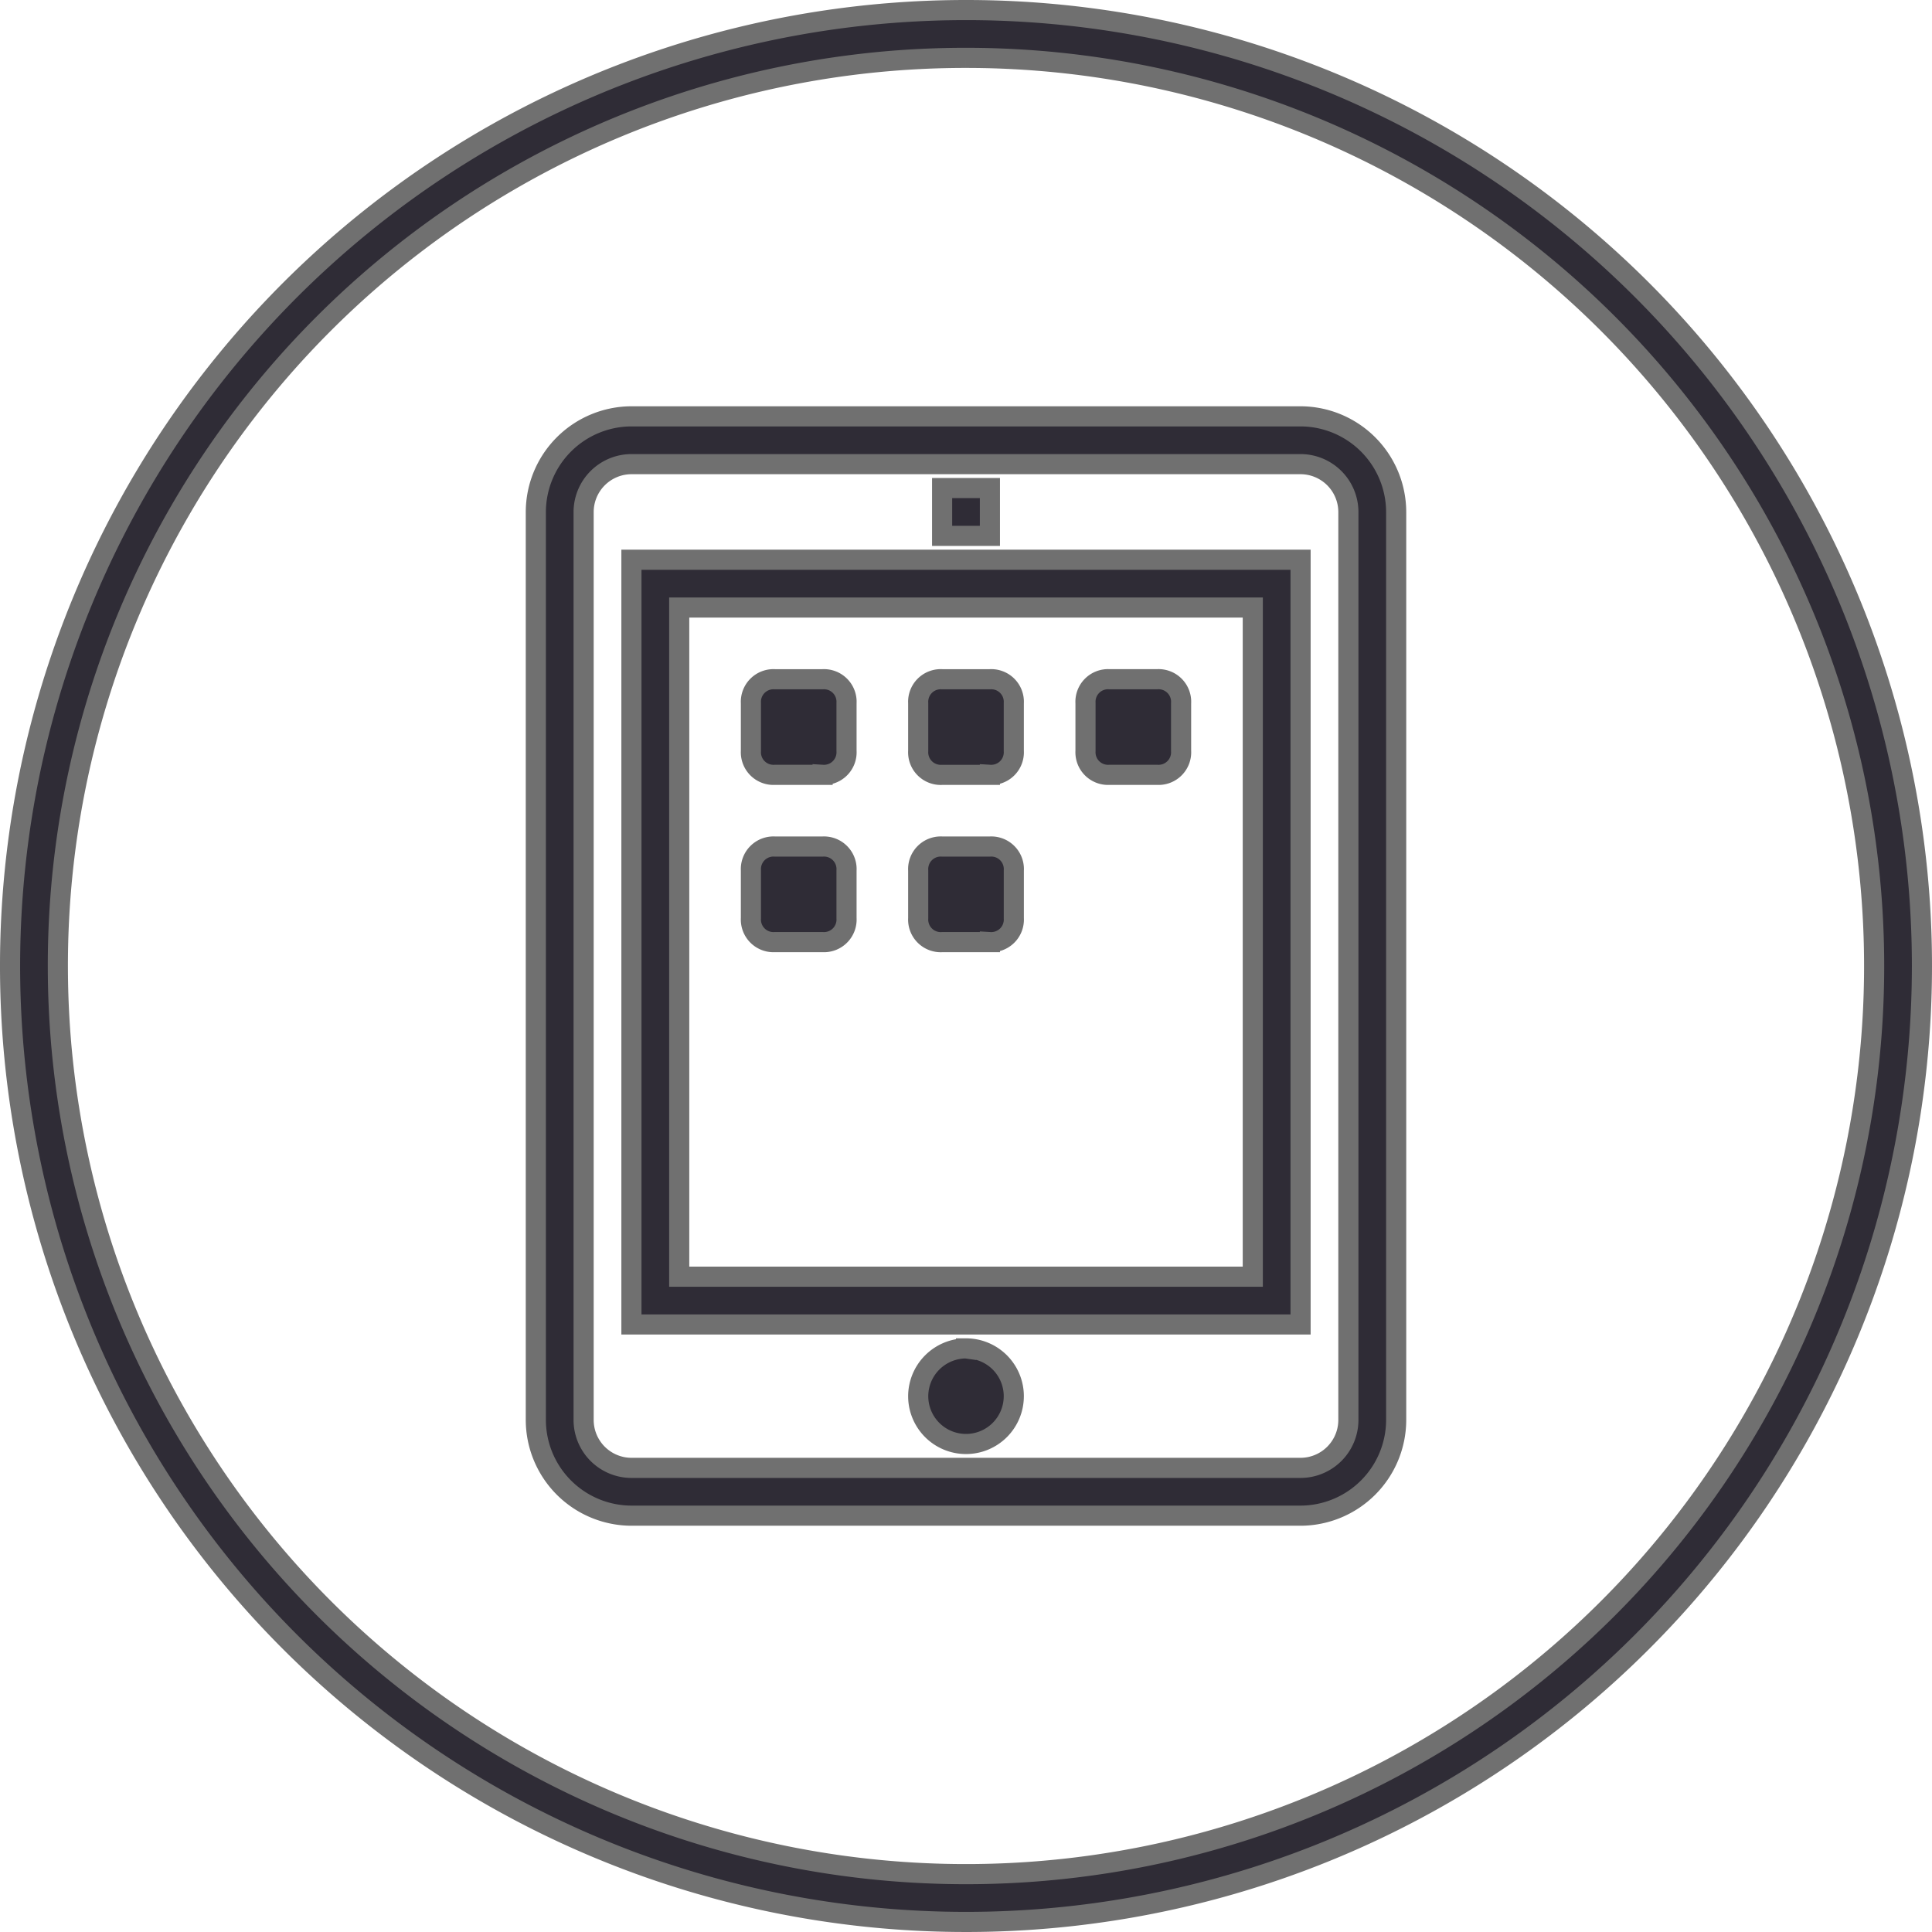
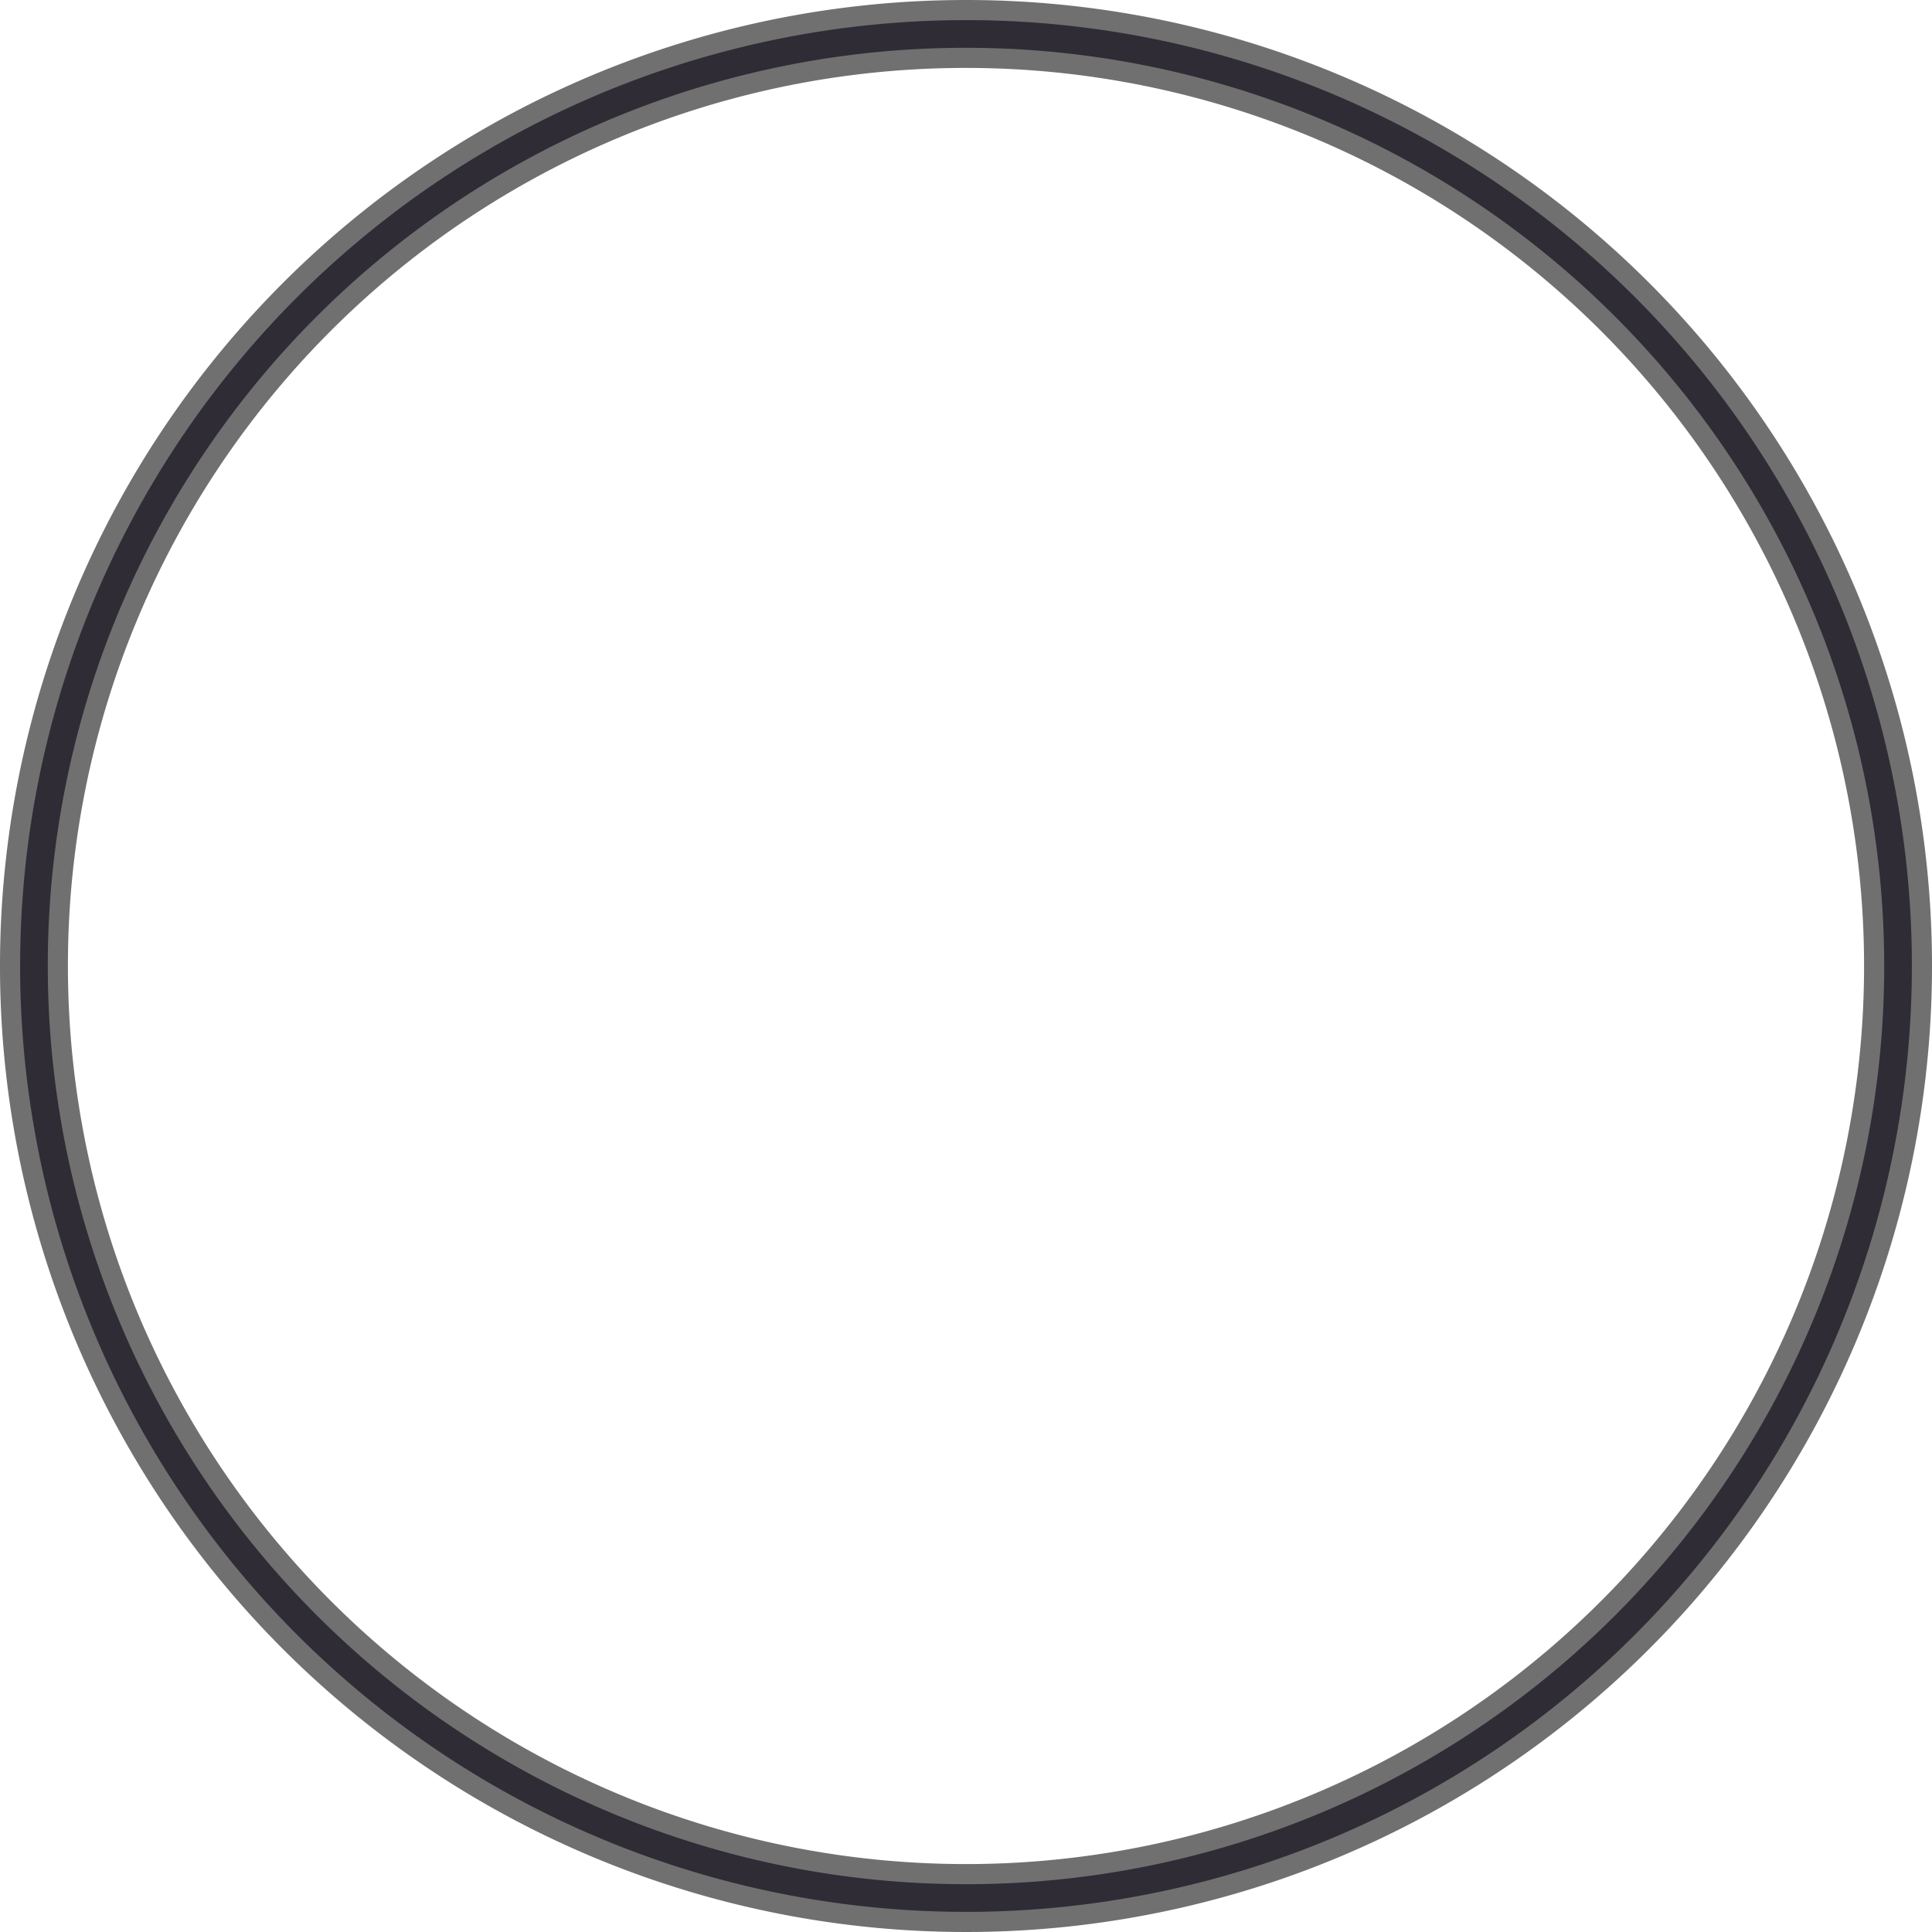
<svg xmlns="http://www.w3.org/2000/svg" width="96" height="96" viewBox="0 0 96 96">
  <g id="tablet" transform="translate(0.5 0.5)">
    <g id="Grupo_9" data-name="Grupo 9">
      <path id="Trazado_105" data-name="Trazado 105" d="M47.5,2.375A45.125,45.125,0,1,1,2.375,47.5,45.1,45.1,0,0,1,47.5,2.375M47.5,0A47.5,47.5,0,1,0,95,47.5,47.487,47.487,0,0,0,47.5,0Z" fill="#2f2c36" stroke="#707070" stroke-width="1" />
    </g>
-     <path id="Trazado_106" data-name="Trazado 106" d="M60,71.625H26.75A4.764,4.764,0,0,1,22,66.875V21.75A4.764,4.764,0,0,1,26.75,17H60a4.764,4.764,0,0,1,4.75,4.75V66.875A4.764,4.764,0,0,1,60,71.625ZM62.375,21.75A2.382,2.382,0,0,0,60,19.375H26.75a2.382,2.382,0,0,0-2.375,2.375V66.875A2.382,2.382,0,0,0,26.75,69.25H60a2.382,2.382,0,0,0,2.375-2.375ZM26.75,62.125v-38H60v38H26.75Zm2.375-2.375h28.5V26.5h-28.5Zm23.75-24.937H50.5a1.122,1.122,0,0,1-1.187-1.187V31.25A1.122,1.122,0,0,1,50.5,30.062h2.375a1.122,1.122,0,0,1,1.188,1.188v2.375A1.122,1.122,0,0,1,52.875,34.813Zm-8.312,8.313H42.188A1.122,1.122,0,0,1,41,41.938V39.563a1.122,1.122,0,0,1,1.188-1.187h2.375a1.122,1.122,0,0,1,1.188,1.188v2.375A1.122,1.122,0,0,1,44.563,43.125Zm0-8.312H42.188A1.122,1.122,0,0,1,41,33.625V31.25a1.122,1.122,0,0,1,1.188-1.187h2.375A1.122,1.122,0,0,1,45.75,31.25v2.375A1.122,1.122,0,0,1,44.563,34.813ZM36.25,43.125H33.875a1.122,1.122,0,0,1-1.187-1.187V39.563a1.122,1.122,0,0,1,1.188-1.187H36.25a1.122,1.122,0,0,1,1.188,1.188v2.375A1.122,1.122,0,0,1,36.25,43.125Zm0-8.312H33.875a1.122,1.122,0,0,1-1.187-1.187V31.25a1.122,1.122,0,0,1,1.188-1.187H36.25a1.122,1.122,0,0,1,1.188,1.188v2.375A1.122,1.122,0,0,1,36.25,34.813Zm5.938-14.25h2.375v2.375H42.188Zm1.188,42.75A2.375,2.375,0,1,1,41,65.688,2.382,2.382,0,0,1,43.375,63.313Z" transform="translate(4.125 3.188)" fill="#2f2c36" stroke="#707070" stroke-width="1" fill-rule="evenodd" />
  </g>
</svg>